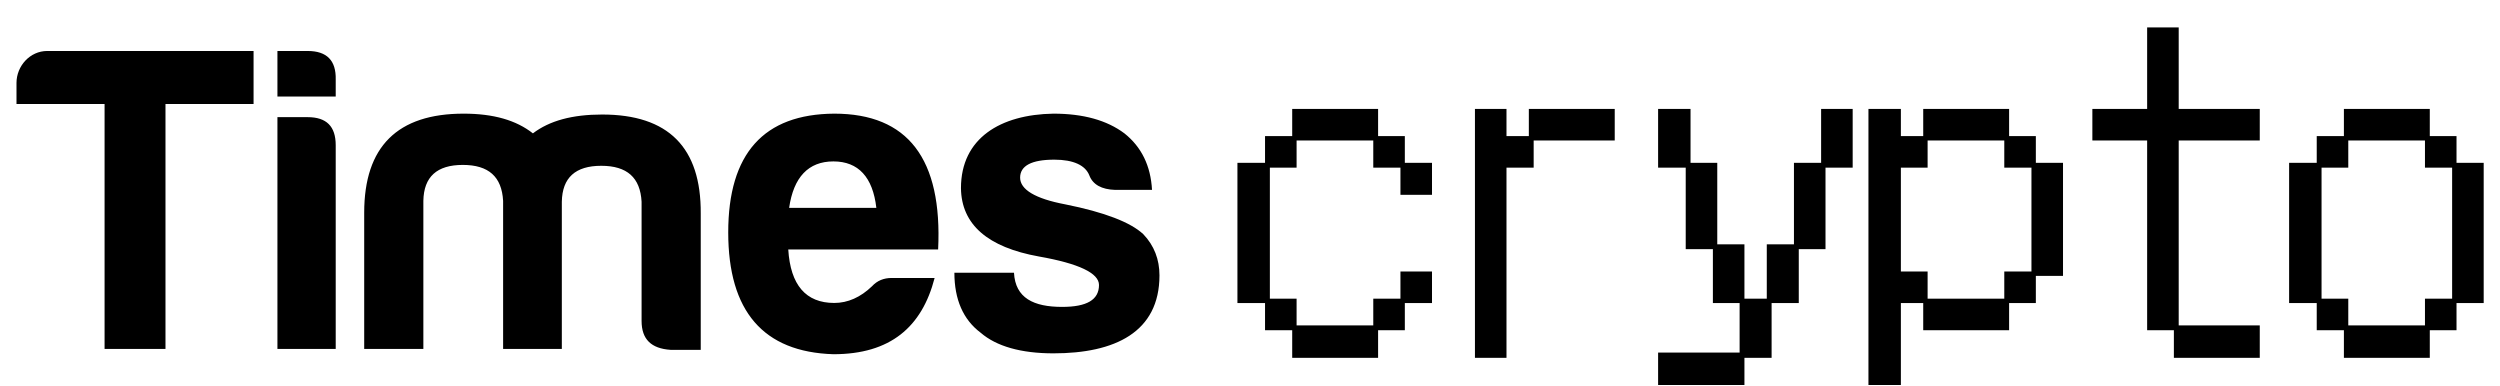
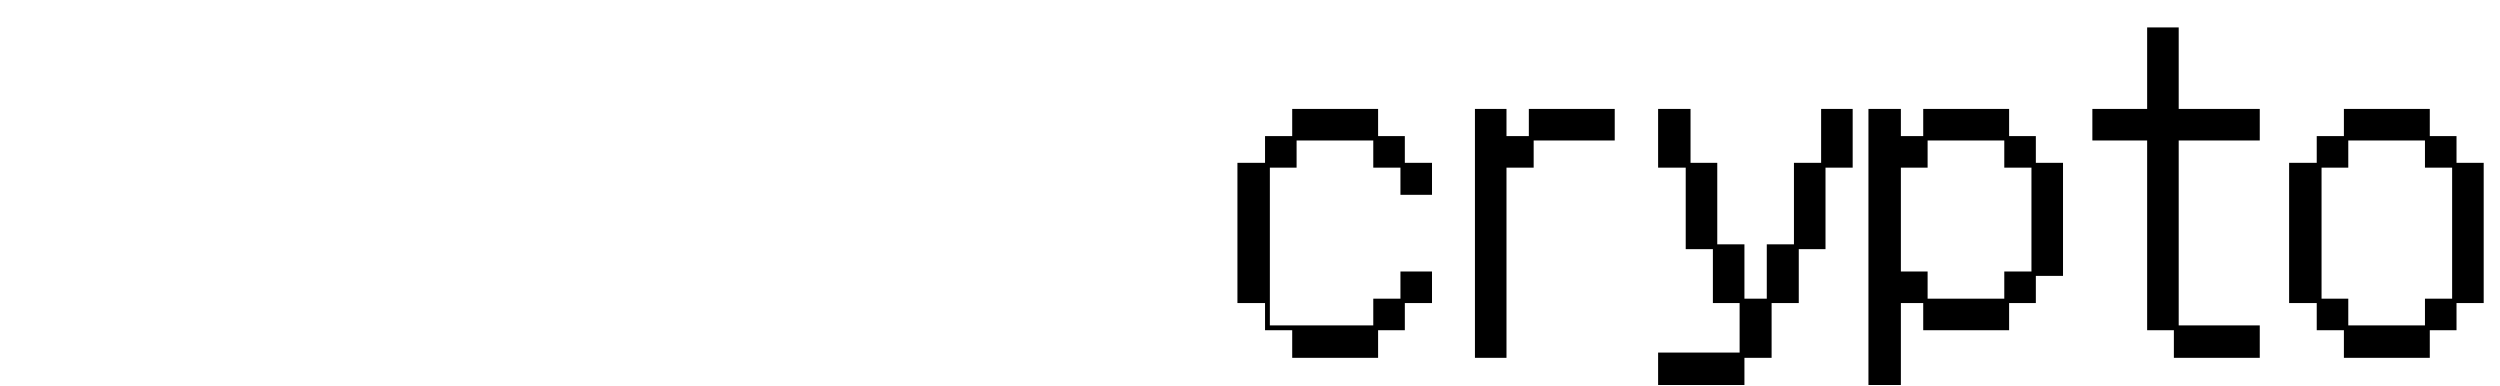
<svg xmlns="http://www.w3.org/2000/svg" width="641" height="99" viewBox="0 0 641 99" fill="none">
-   <path d="M4.229 21.274C4.229 16.892 7.712 13.072 12.094 13.072H65.014V26.667H42.43V89.474H26.813V26.667H4.229V21.274ZM71.133 13.072H78.886C83.83 13.072 86.189 15.544 86.077 20.375V24.757H71.133V13.072ZM71.133 30.038H78.886C83.717 30.038 86.077 32.398 86.077 37.229V89.474H71.133V30.038ZM118.661 42.285C112.032 42.285 108.661 45.318 108.549 51.498V89.474H93.381V54.532C93.381 37.566 101.92 29.139 118.886 29.139C126.526 29.139 132.368 30.825 136.638 34.195C140.907 30.937 146.75 29.364 154.39 29.364C171.356 29.364 179.782 37.791 179.67 54.756V89.699H171.917C166.974 89.362 164.502 87.002 164.502 82.283V51.723C164.165 45.543 160.794 42.51 154.165 42.51C147.536 42.51 144.166 45.543 144.053 51.723V89.474H128.998V51.498C128.66 45.318 125.29 42.285 118.661 42.285ZM239.637 71.272C236.379 83.856 228.289 90.822 213.683 90.822C195.706 90.261 186.718 79.811 186.718 59.587C186.718 39.364 195.818 29.252 213.908 29.139C232.783 29.139 241.659 40.712 240.536 63.969H202.11C202.672 73.07 206.604 77.677 213.908 77.677C217.391 77.677 220.649 76.216 223.57 73.407C224.918 71.947 226.604 71.272 228.626 71.272H239.637ZM213.683 41.386C207.279 41.386 203.458 45.431 202.335 53.296H224.694C223.795 45.431 220.087 41.386 213.683 41.386ZM259.986 69.924C260.323 76.441 265.042 78.688 272.345 78.688C278.637 78.688 281.783 76.89 281.783 73.07C281.783 70.037 276.614 67.565 266.39 65.767C253.244 63.408 246.503 57.565 246.391 48.24C246.391 35.431 256.503 29.364 270.098 29.139C277.738 29.139 283.805 30.825 288.299 34.195C292.681 37.678 295.041 42.51 295.378 48.689H285.94C282.457 48.577 280.21 47.341 279.311 44.981C278.3 42.397 275.266 40.937 270.322 40.937C264.48 40.937 261.559 42.51 261.559 45.543C261.559 48.577 265.379 50.936 273.131 52.397C283.243 54.419 289.872 57.003 293.131 60.037C295.939 62.958 297.288 66.554 297.288 70.598C297.288 85.205 285.827 90.598 270.098 90.598C261.783 90.598 255.491 88.8 251.447 85.317C246.952 81.946 244.705 76.778 244.705 69.924H259.986Z" fill="black" />
-   <path d="M324.356 77.703H317.278V41.749H324.356V34.895H331.322V27.929H353.344V34.895H360.198V41.749H367.164V49.951H359.074V42.985H352.108V36.019H332.446V42.985H325.592V76.579H332.446V83.433H352.108V76.579H359.074V69.613H367.164V77.703H360.198V84.669H353.344V91.747H331.322V84.669H324.356V77.703ZM378.175 27.929H386.264V34.895H391.994V27.929H414.016V36.019H393.23V42.985H386.264V91.747H378.175V27.929ZM446.037 90.399V77.703H439.184V63.883H432.218V42.985H425.139V27.929H433.453V41.749H440.307V62.647H447.273V76.579H453.003V62.647H459.969V41.749H466.935V27.929H475.025V42.985H468.059V63.883H461.205V77.703H454.239V91.747H447.273V98.713H425.139V90.399H446.037ZM479.07 27.929H487.384V34.895H493.114V27.929H515.136V34.895H521.99V41.749H528.956V70.737H521.99V77.703H515.136V84.669H493.114V77.703H487.384V98.713H479.07V27.929ZM513.9 76.579V69.613H520.866V42.985H513.9V36.019H494.238V42.985H487.384V69.613H494.238V76.579H513.9ZM550.528 36.019H536.483V27.929H550.528V7.031H558.618V27.929H579.403V36.019H558.618V83.433H579.403V91.747H557.382V84.669H550.528V36.019ZM594.01 77.703H586.931V41.749H594.01V34.895H600.976V27.929H622.997V34.895H629.851V41.749H636.817V77.703H629.851V84.669H622.997V91.747H600.976V84.669H594.01V77.703ZM602.099 76.579V83.433H621.761V76.579H628.727V42.985H621.761V36.019H602.099V42.985H595.245V76.579H602.099Z" fill="black" />
+   <path d="M324.356 77.703H317.278V41.749H324.356V34.895H331.322V27.929H353.344V34.895H360.198V41.749H367.164V49.951H359.074V42.985H352.108V36.019H332.446V42.985H325.592V76.579V83.433H352.108V76.579H359.074V69.613H367.164V77.703H360.198V84.669H353.344V91.747H331.322V84.669H324.356V77.703ZM378.175 27.929H386.264V34.895H391.994V27.929H414.016V36.019H393.23V42.985H386.264V91.747H378.175V27.929ZM446.037 90.399V77.703H439.184V63.883H432.218V42.985H425.139V27.929H433.453V41.749H440.307V62.647H447.273V76.579H453.003V62.647H459.969V41.749H466.935V27.929H475.025V42.985H468.059V63.883H461.205V77.703H454.239V91.747H447.273V98.713H425.139V90.399H446.037ZM479.07 27.929H487.384V34.895H493.114V27.929H515.136V34.895H521.99V41.749H528.956V70.737H521.99V77.703H515.136V84.669H493.114V77.703H487.384V98.713H479.07V27.929ZM513.9 76.579V69.613H520.866V42.985H513.9V36.019H494.238V42.985H487.384V69.613H494.238V76.579H513.9ZM550.528 36.019H536.483V27.929H550.528V7.031H558.618V27.929H579.403V36.019H558.618V83.433H579.403V91.747H557.382V84.669H550.528V36.019ZM594.01 77.703H586.931V41.749H594.01V34.895H600.976V27.929H622.997V34.895H629.851V41.749H636.817V77.703H629.851V84.669H622.997V91.747H600.976V84.669H594.01V77.703ZM602.099 76.579V83.433H621.761V76.579H628.727V42.985H621.761V36.019H602.099V42.985H595.245V76.579H602.099Z" fill="black" />
</svg>